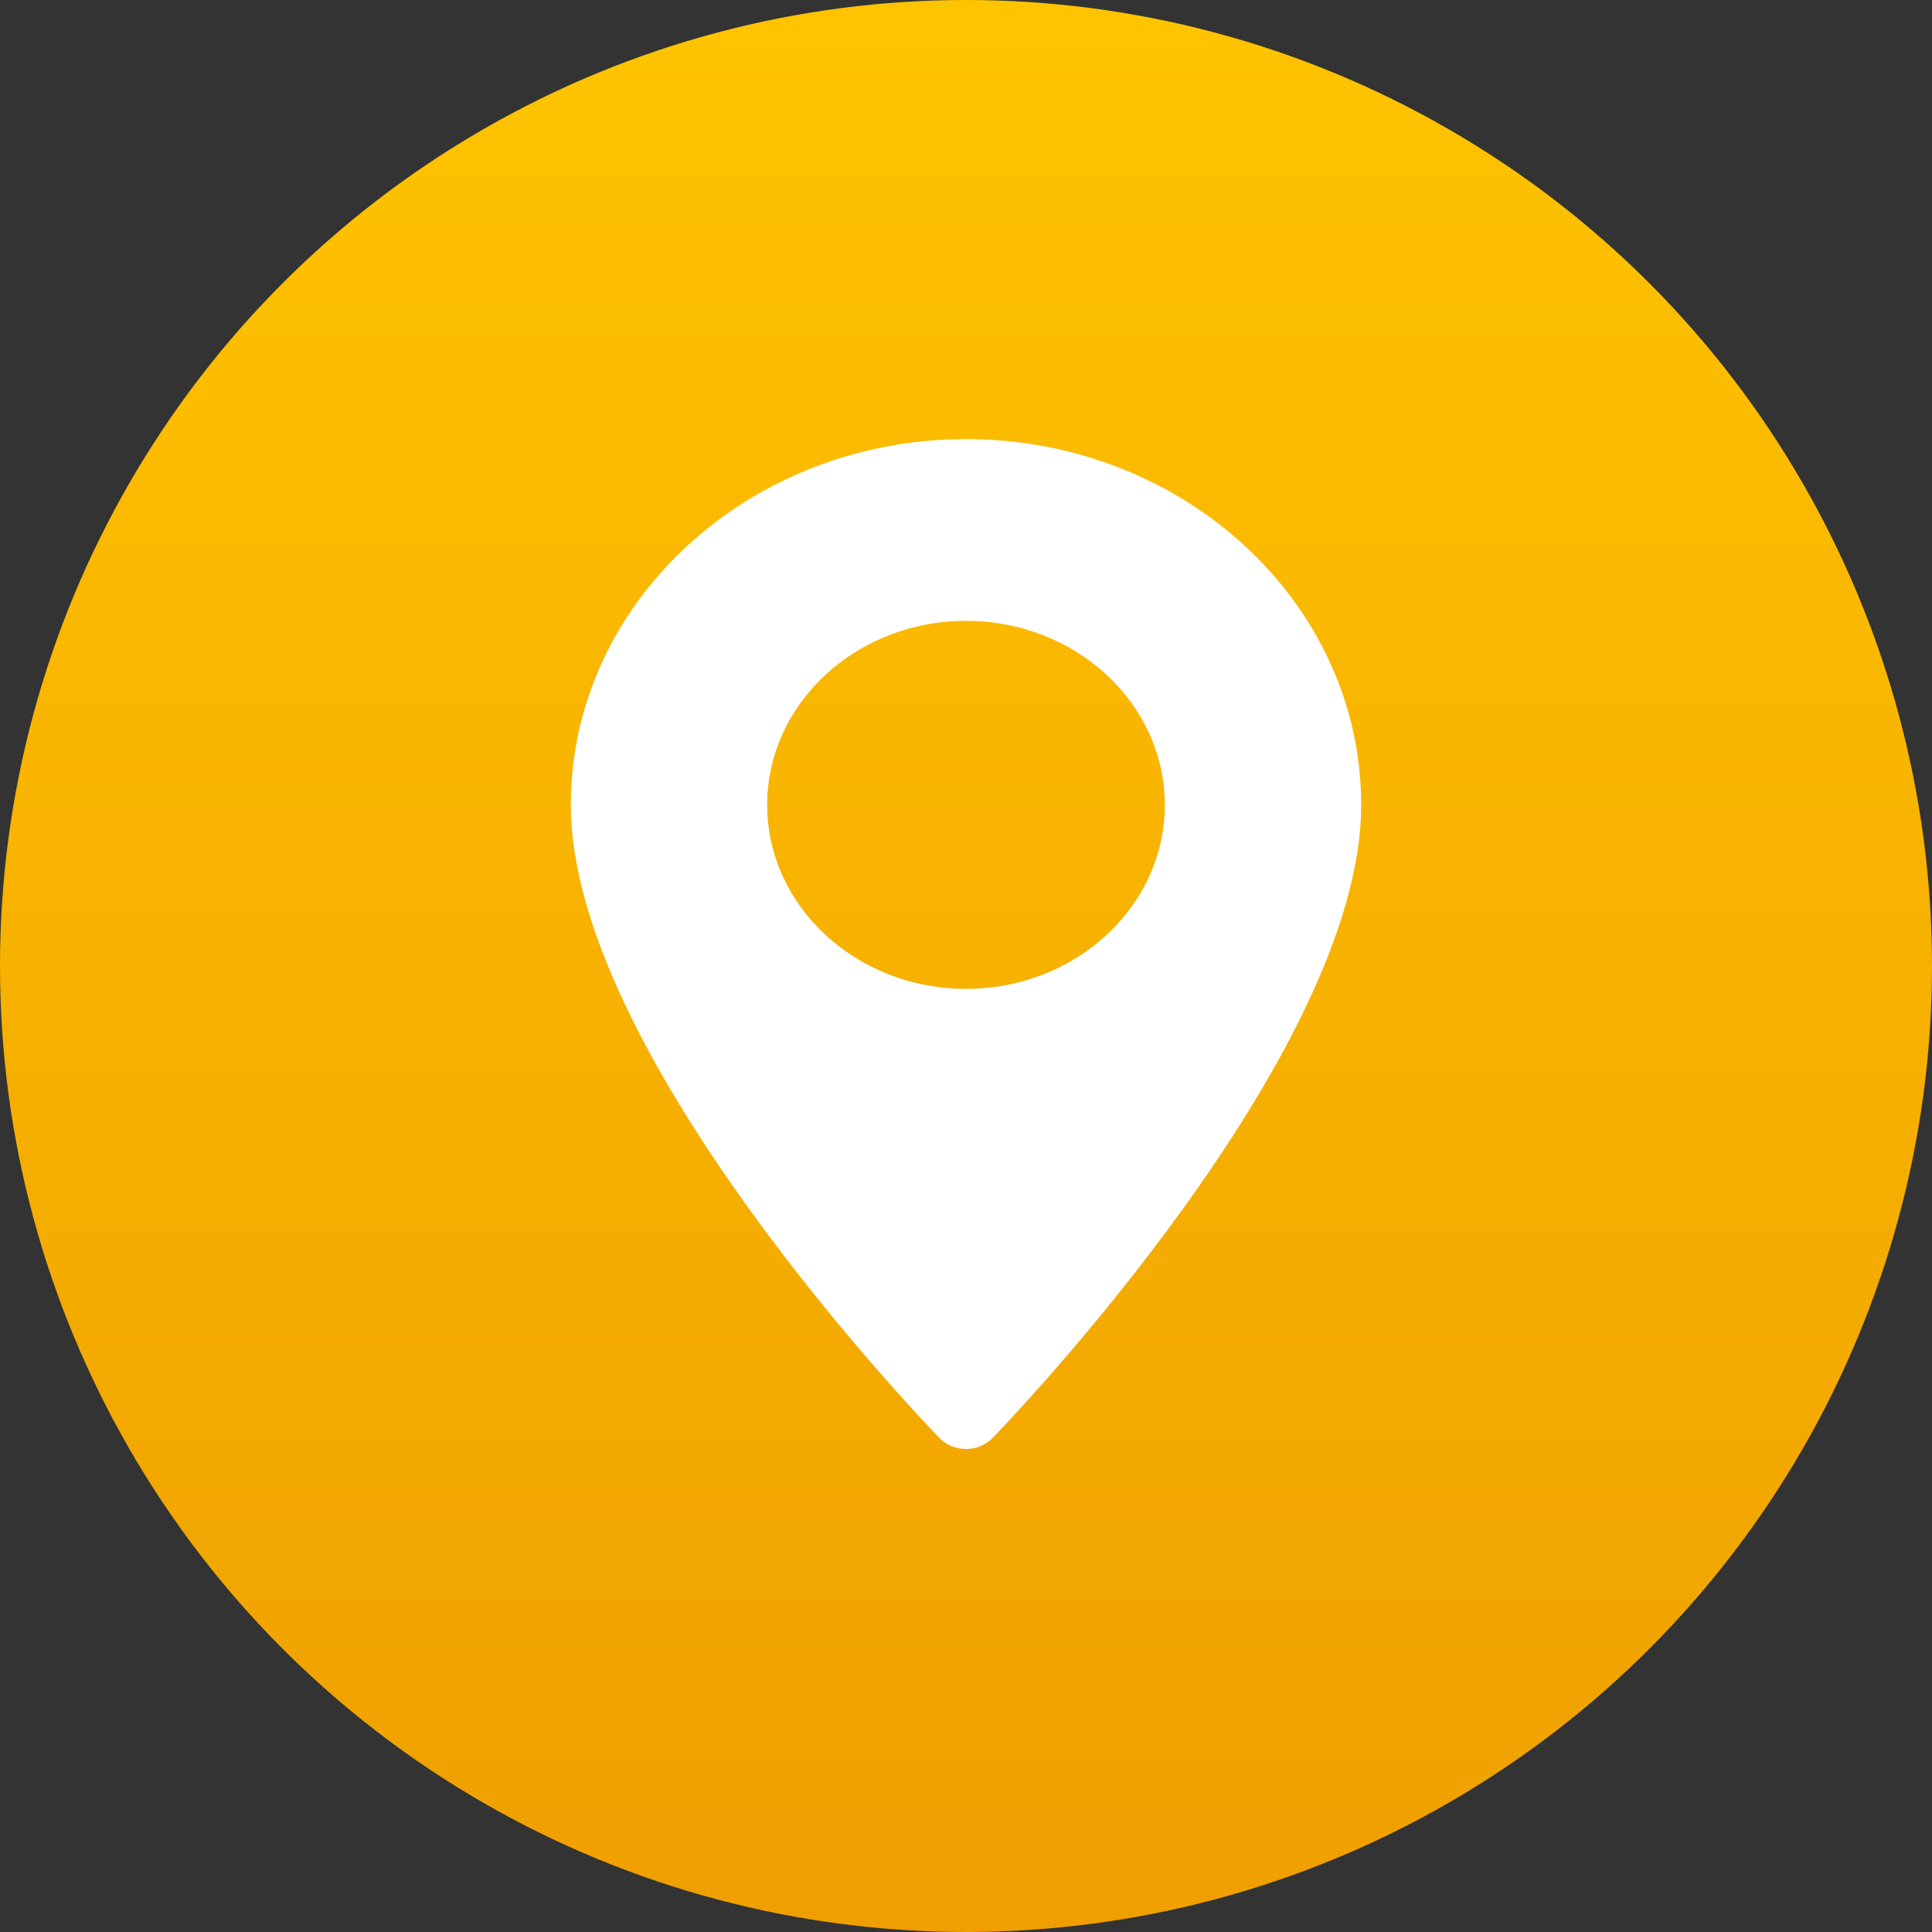
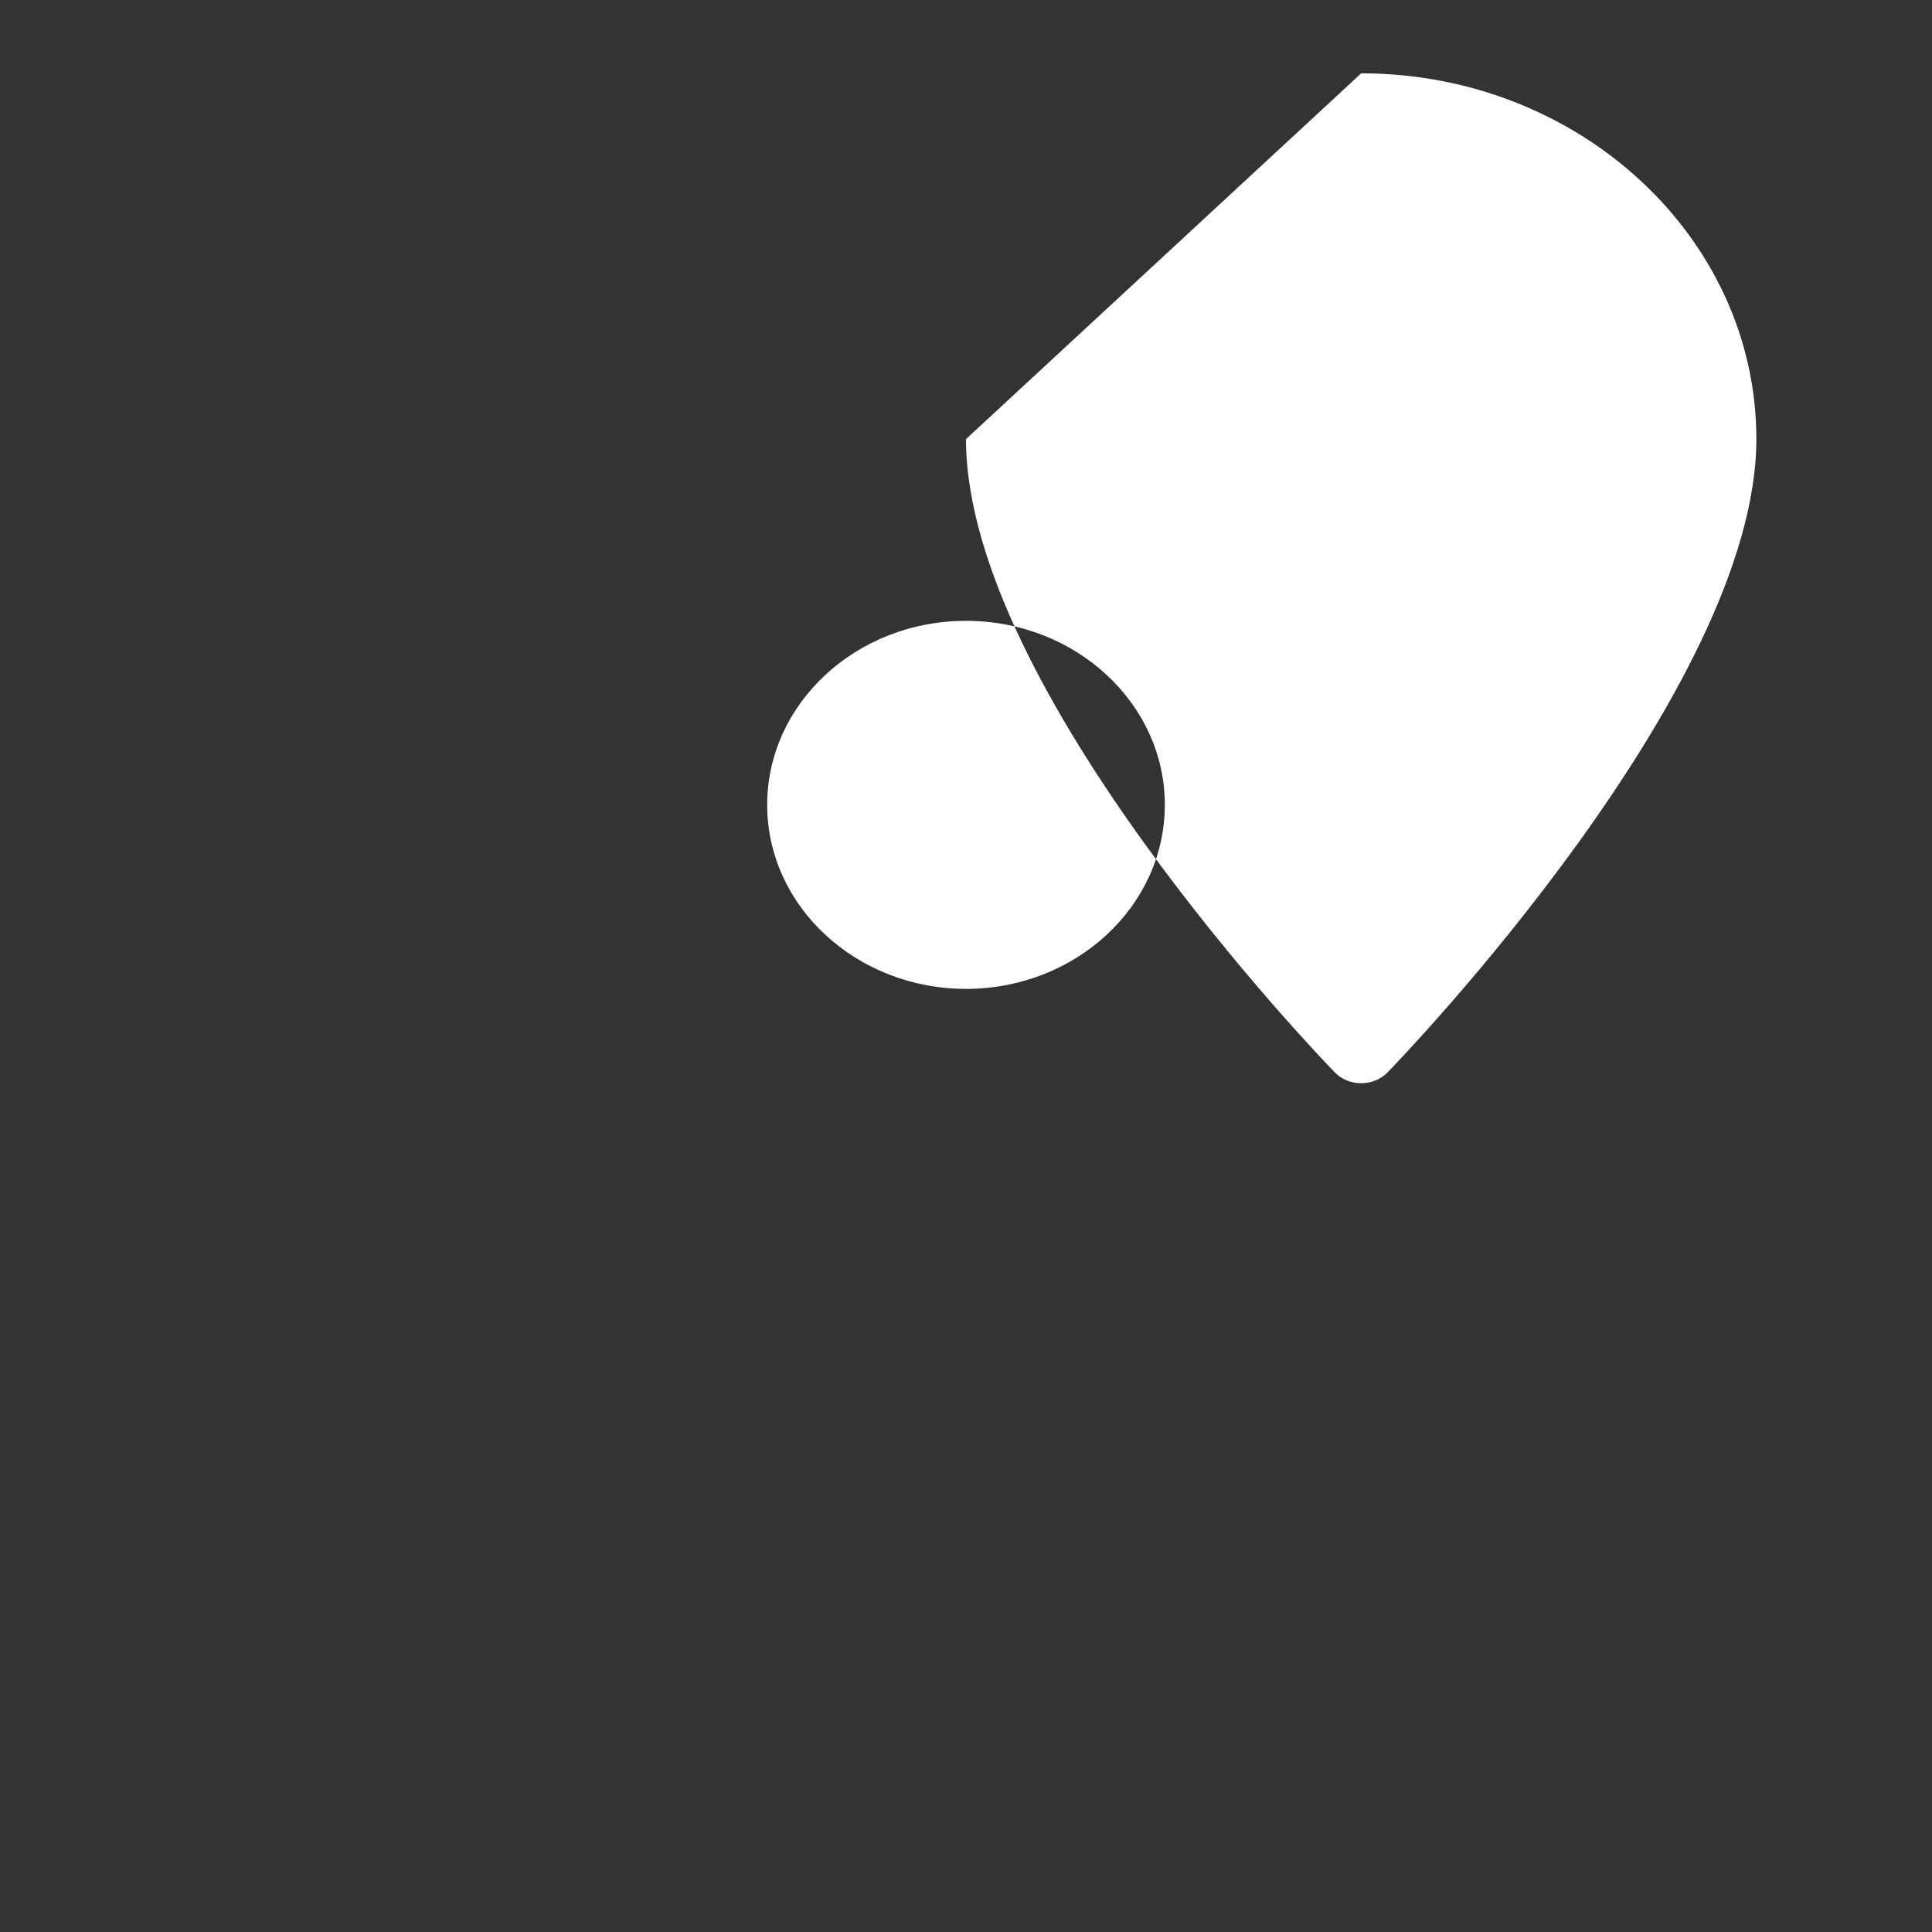
<svg xmlns="http://www.w3.org/2000/svg" width="44" height="44">
  <rect width="100%" height="100%" fill="#333333" stroke="none" />
  <defs>
    <linearGradient y2="1" x2="0.5" y1="0" x1="0.5" id="paint5_linear">
      <stop stop-color="#ffc400" />
      <stop stop-color="#ef9f00" offset="1" />
    </linearGradient>
  </defs>
  <g>
    <title>Layer 1</title>
-     <circle id="svg_1" fill="url(#paint5_linear)" r="22" cy="22" cx="22" />
-     <path id="svg_2" fill="white" d="m22,10c-4.963,0 -9,3.737 -9,8.33c0,5.7 8.054,14.068 8.397,14.421c0.322,0.332 0.884,0.331 1.206,0c0.343,-0.353 8.397,-8.722 8.397,-14.421c-0,-4.593 -4.037,-8.33 -9,-8.33zm0,12.521c-2.497,0 -4.528,-1.88 -4.528,-4.191c0,-2.311 2.031,-4.191 4.528,-4.191c2.497,0 4.528,1.88 4.528,4.191c0,2.311 -2.031,4.191 -4.528,4.191z" />
+     <path id="svg_2" fill="white" d="m22,10c0,5.7 8.054,14.068 8.397,14.421c0.322,0.332 0.884,0.331 1.206,0c0.343,-0.353 8.397,-8.722 8.397,-14.421c-0,-4.593 -4.037,-8.33 -9,-8.33zm0,12.521c-2.497,0 -4.528,-1.88 -4.528,-4.191c0,-2.311 2.031,-4.191 4.528,-4.191c2.497,0 4.528,1.88 4.528,4.191c0,2.311 -2.031,4.191 -4.528,4.191z" />
  </g>
</svg>